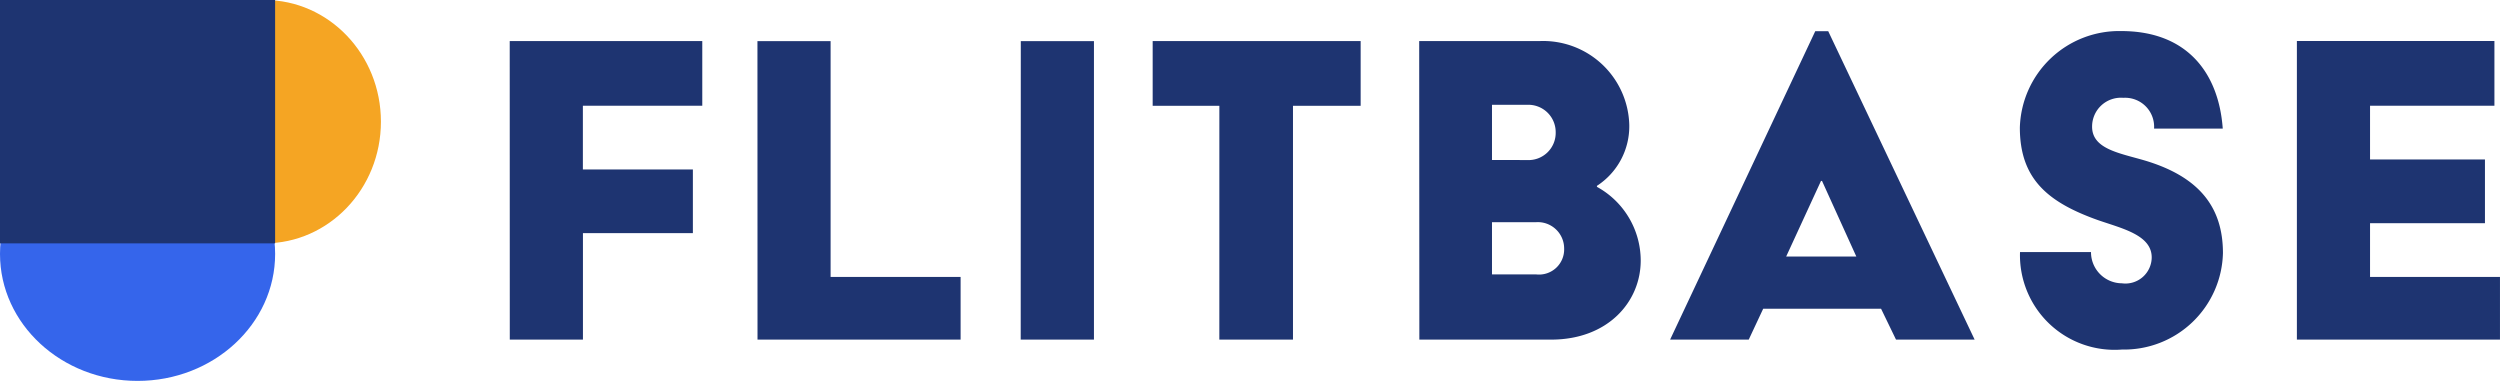
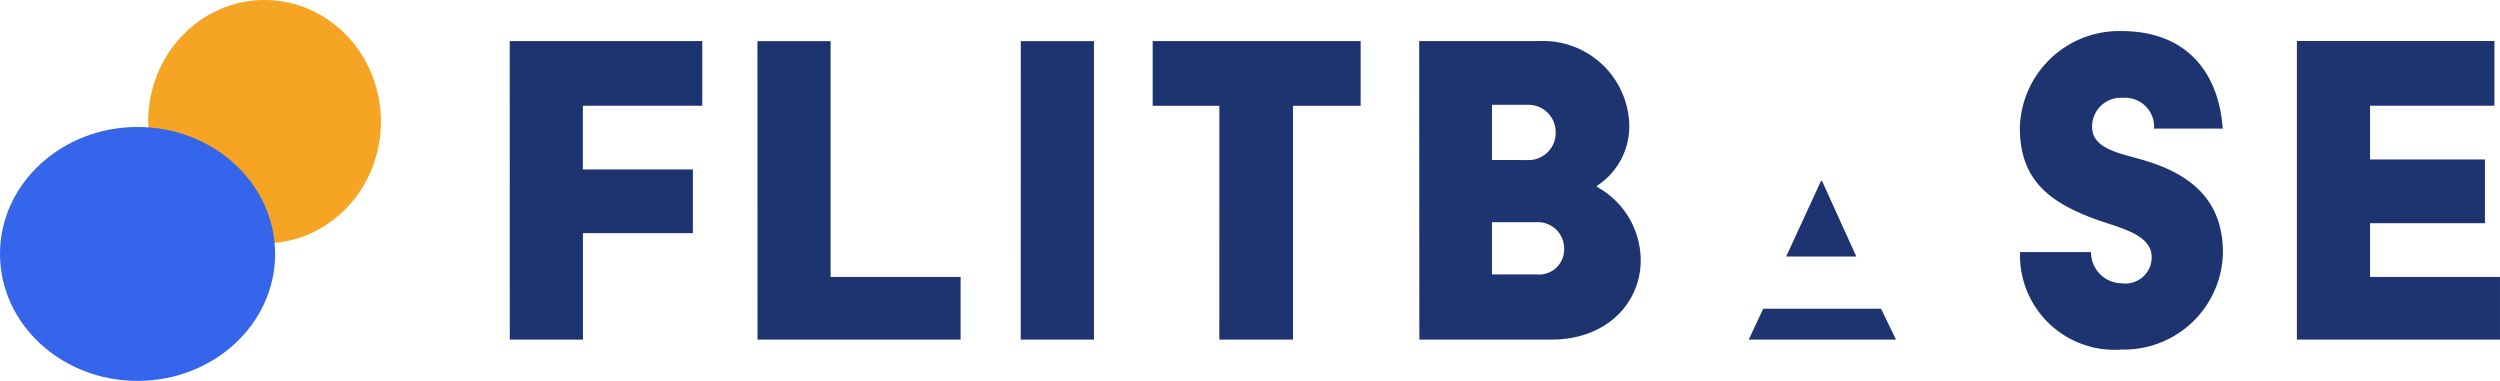
<svg xmlns="http://www.w3.org/2000/svg" id="flitbase-logo" width="112.018" height="17.068" viewBox="0 0 112.018 17.068">
-   <path id="Path_7231" data-name="Path 7231" d="M-131.175-27.1h3.278v-4.77h4.926v-2.854H-127.9v-2.854h5.35v-2.9h-8.628Zm11.1,0h9.1v-2.809H-116.8V-40.474h-3.278Zm11.793,0H-105V-40.474h-3.278Zm8.9,0h3.3V-37.576h3.032v-2.9h-9.319v2.9h2.988Zm8.962,0h5.907c2.542,0,4.012-1.695,4.012-3.545a3.771,3.771,0,0,0-1.962-3.3v-.045a3.176,3.176,0,0,0,1.449-2.742,3.86,3.86,0,0,0-1.225-2.71,3.86,3.86,0,0,0-2.788-1.035h-5.4Zm3.255-8.048V-37.62h1.562a1.226,1.226,0,0,1,.91.334,1.226,1.226,0,0,1,.382.891,1.218,1.218,0,0,1-.371.909,1.218,1.218,0,0,1-.922.34Zm0,5.127v-2.341h1.984a1.179,1.179,0,0,1,.88.321,1.179,1.179,0,0,1,.369.861,1.126,1.126,0,0,1-.359.865,1.126,1.126,0,0,1-.889.294Zm7.981,2.921h3.523l.647-1.382h5.283l.669,1.382h3.523L-72.1-40.92h-.58Zm5.2-3.722,1.561-3.389h.045l1.538,3.389Zm10.478-.2A4.243,4.243,0,0,0-62.2-27.818a4.243,4.243,0,0,0,3.262,1.163,4.432,4.432,0,0,0,4.525-4.324c0-2.1-1.115-3.434-3.5-4.146-1.137-.334-2.363-.513-2.363-1.516a1.292,1.292,0,0,1,.415-.955,1.292,1.292,0,0,1,.984-.338,1.3,1.3,0,0,1,1,.378,1.3,1.3,0,0,1,.378,1h3.077c-.178-2.475-1.583-4.369-4.547-4.369A4.452,4.452,0,0,0-63.513-36.6c0,2.3,1.249,3.344,3.5,4.146,1.093.379,2.408.669,2.408,1.672a1.179,1.179,0,0,1-.407.882,1.179,1.179,0,0,1-.931.277,1.394,1.394,0,0,1-1.382-1.4ZM-51.1-27.1H-42v-2.809h-5.822v-2.408h5.149v-2.854h-5.149v-2.408h5.573v-2.9H-51.1Z" transform="translate(154.017 42.317)" fill="#1e3471" />
+   <path id="Path_7231" data-name="Path 7231" d="M-131.175-27.1h3.278v-4.77h4.926v-2.854H-127.9v-2.854h5.35v-2.9h-8.628Zm11.1,0h9.1v-2.809H-116.8V-40.474h-3.278Zm11.793,0H-105V-40.474h-3.278Zm8.9,0h3.3V-37.576h3.032v-2.9h-9.319v2.9h2.988Zm8.962,0h5.907c2.542,0,4.012-1.695,4.012-3.545a3.771,3.771,0,0,0-1.962-3.3v-.045a3.176,3.176,0,0,0,1.449-2.742,3.86,3.86,0,0,0-1.225-2.71,3.86,3.86,0,0,0-2.788-1.035h-5.4Zm3.255-8.048V-37.62h1.562a1.226,1.226,0,0,1,.91.334,1.226,1.226,0,0,1,.382.891,1.218,1.218,0,0,1-.371.909,1.218,1.218,0,0,1-.922.34Zm0,5.127v-2.341h1.984a1.179,1.179,0,0,1,.88.321,1.179,1.179,0,0,1,.369.861,1.126,1.126,0,0,1-.359.865,1.126,1.126,0,0,1-.889.294Zm7.981,2.921h3.523l.647-1.382h5.283l.669,1.382h3.523h-.58Zm5.2-3.722,1.561-3.389h.045l1.538,3.389Zm10.478-.2A4.243,4.243,0,0,0-62.2-27.818a4.243,4.243,0,0,0,3.262,1.163,4.432,4.432,0,0,0,4.525-4.324c0-2.1-1.115-3.434-3.5-4.146-1.137-.334-2.363-.513-2.363-1.516a1.292,1.292,0,0,1,.415-.955,1.292,1.292,0,0,1,.984-.338,1.3,1.3,0,0,1,1,.378,1.3,1.3,0,0,1,.378,1h3.077c-.178-2.475-1.583-4.369-4.547-4.369A4.452,4.452,0,0,0-63.513-36.6c0,2.3,1.249,3.344,3.5,4.146,1.093.379,2.408.669,2.408,1.672a1.179,1.179,0,0,1-.407.882,1.179,1.179,0,0,1-.931.277,1.394,1.394,0,0,1-1.382-1.4ZM-51.1-27.1H-42v-2.809h-5.822v-2.408h5.149v-2.854h-5.149v-2.408h5.573v-2.9H-51.1Z" transform="translate(154.017 42.317)" fill="#1e3471" />
  <g id="Group_5242" data-name="Group 5242" transform="translate(0 0)">
    <ellipse id="Ellipse_6001" data-name="Ellipse 6001" cx="5.215" cy="5.452" rx="5.215" ry="5.452" transform="translate(6.638)" fill="#f5a523" />
    <ellipse id="Ellipse_6002" data-name="Ellipse 6002" cx="6.164" cy="5.689" rx="6.164" ry="5.689" transform="translate(0 5.689)" fill="#3565eb" />
-     <rect id="Rectangle_1334" data-name="Rectangle 1334" width="12.327" height="10.905" fill="#1e3471" />
  </g>
</svg>